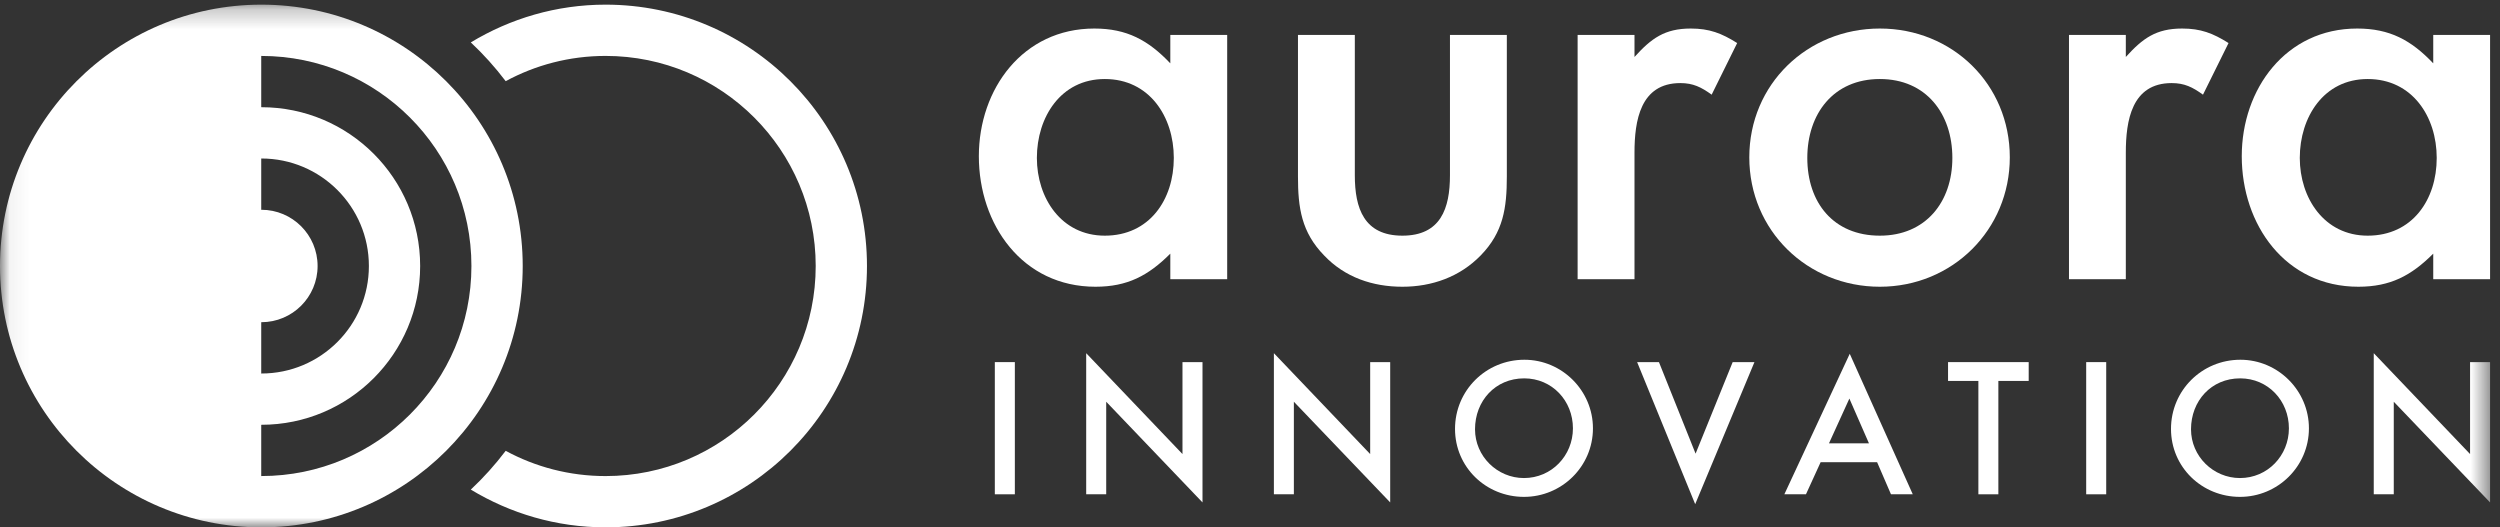
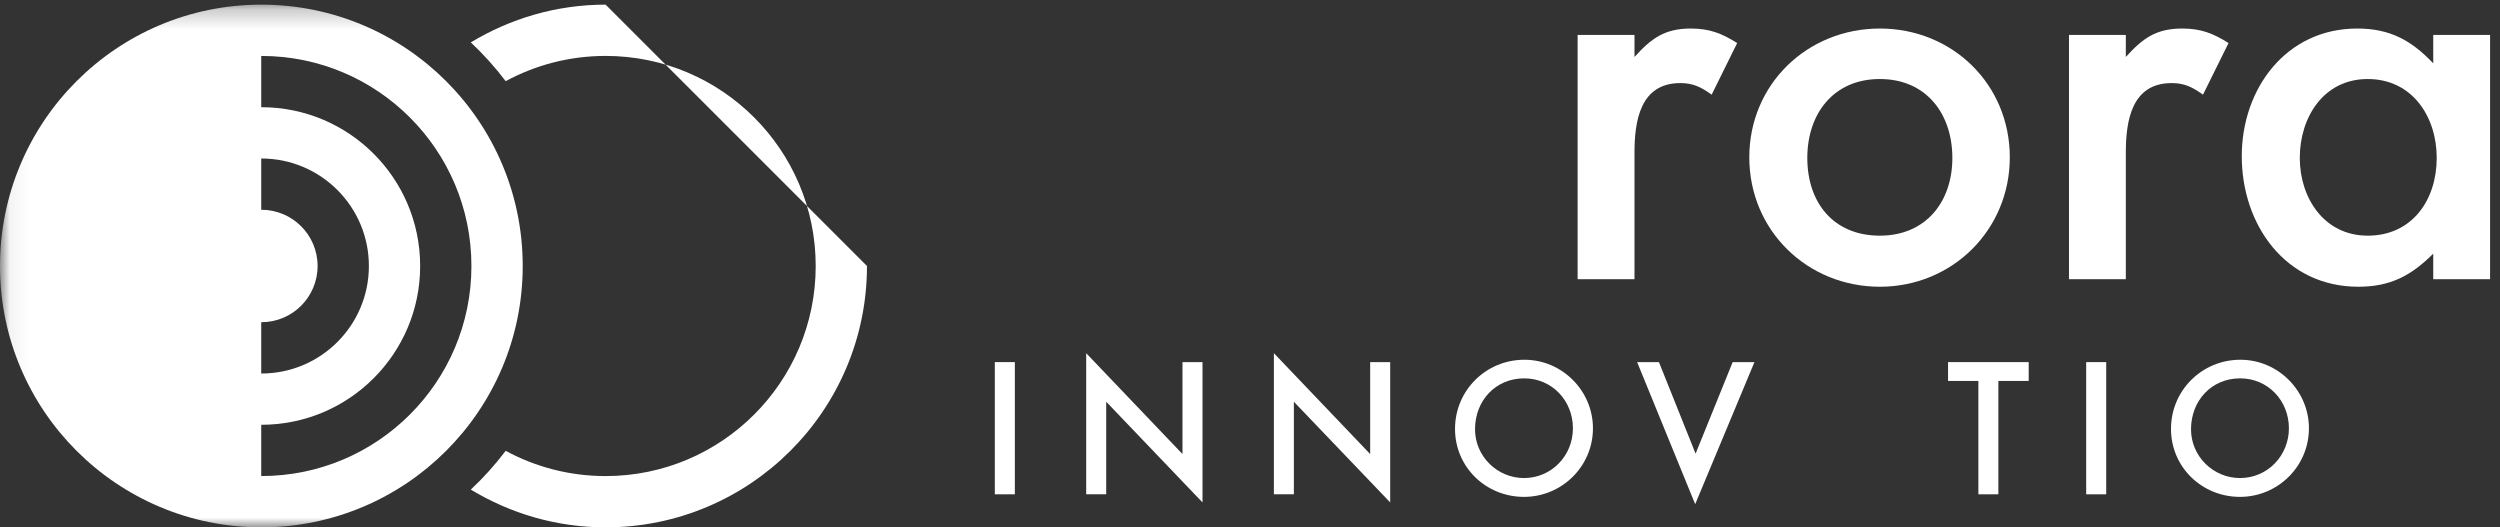
<svg xmlns="http://www.w3.org/2000/svg" xmlns:xlink="http://www.w3.org/1999/xlink" width="128px" height="27px" viewBox="0 0 128 27" version="1.1">
  <rect x="0" y="0" width="128" height="27" fill="#333333" stroke="none" />
  <title>aurora-innovation-logo</title>
  <desc>Created with Sketch.</desc>
  <defs>
-     <polygon id="path-1" points="0.06 27 127.492 27 127.492 0.238 0.06 0.238" />
    <polygon id="path-3" points="0.06 27 127.492 27 127.492 0.238 0.06 0.238" />
  </defs>
  <g id="Page-1" stroke="none" stroke-width="1" fill="none" fill-rule="evenodd">
    <g id="Artboard" transform="translate(-1, -1)">
      <g id="aurora-innovation-logo" transform="translate(1, 1)">
        <g id="Page-1">
          <g id="AUR-Innovation_PMS">
-             <path d="M31.007,0.238 C28.479,0.238 26.122,0.952 24.105,2.171 C24.756,2.781 25.352,3.444 25.891,4.156 C27.412,3.332 29.155,2.863 31.007,2.863 C36.947,2.863 41.764,7.678 41.764,13.619 C41.764,19.56 36.947,24.375 31.007,24.375 C29.155,24.375 27.412,23.906 25.891,23.082 C25.352,23.794 24.756,24.458 24.105,25.067 C26.122,26.286 28.479,27 31.007,27 C38.396,27 44.389,21.01 44.389,13.619 C44.389,6.229 38.396,0.238 31.007,0.238" id="Fill-1" fill="#FFFFFF" />
-             <path d="M56.565,4.046 C54.307,4.046 53.088,6.007 53.088,8.086 C53.088,10.135 54.336,12.066 56.565,12.066 C58.851,12.066 60.099,10.225 60.099,8.086 C60.099,5.977 58.851,4.046 56.565,4.046 Z M59.92,14.294 L59.92,12.987 C58.791,14.116 57.723,14.681 56.088,14.681 C52.346,14.681 50.117,11.502 50.117,7.997 C50.117,4.551 52.375,1.461 56.029,1.461 C57.692,1.461 58.791,2.055 59.92,3.243 L59.92,1.788 L62.832,1.788 L62.832,14.294 L59.92,14.294 L59.92,14.294 Z" id="Fill-2" fill="#FFFFFF" />
-             <path d="M75.813,13.077 C74.744,14.176 73.317,14.681 71.803,14.681 C70.288,14.681 68.862,14.206 67.793,13.077 C66.635,11.888 66.456,10.641 66.456,9.036 L66.456,1.788 L69.367,1.788 L69.367,8.978 C69.367,10.67 69.842,12.066 71.803,12.066 C73.764,12.066 74.238,10.67 74.238,8.978 L74.238,1.788 L77.15,1.788 L77.15,9.036 C77.15,10.641 76.973,11.888 75.813,13.077" id="Fill-3" fill="#FFFFFF" />
+             <path d="M31.007,0.238 C28.479,0.238 26.122,0.952 24.105,2.171 C24.756,2.781 25.352,3.444 25.891,4.156 C27.412,3.332 29.155,2.863 31.007,2.863 C36.947,2.863 41.764,7.678 41.764,13.619 C41.764,19.56 36.947,24.375 31.007,24.375 C29.155,24.375 27.412,23.906 25.891,23.082 C25.352,23.794 24.756,24.458 24.105,25.067 C26.122,26.286 28.479,27 31.007,27 C38.396,27 44.389,21.01 44.389,13.619 " id="Fill-1" fill="#FFFFFF" />
            <path d="M87.637,4.847 C87.102,4.461 86.686,4.254 86.033,4.254 C83.982,4.254 83.686,6.184 83.686,7.818 L83.686,14.294 L80.774,14.294 L80.774,1.788 L83.686,1.788 L83.686,2.917 C84.547,1.966 85.23,1.461 86.566,1.461 C87.518,1.461 88.141,1.699 88.943,2.204 L87.637,4.847" id="Fill-4" fill="#FFFFFF" />
            <path d="M96.248,4.046 C93.871,4.046 92.534,5.828 92.534,8.086 C92.534,10.373 93.871,12.066 96.248,12.066 C98.594,12.066 99.961,10.343 99.961,8.086 C99.961,5.828 98.624,4.046 96.248,4.046 Z M96.248,14.681 C92.534,14.681 89.564,11.799 89.564,8.056 C89.564,4.313 92.534,1.461 96.248,1.461 C99.961,1.461 102.902,4.313 102.902,8.056 C102.902,11.769 99.961,14.681 96.248,14.681 L96.248,14.681 Z" id="Fill-5" fill="#FFFFFF" />
            <path d="M112.793,4.847 C112.258,4.461 111.843,4.254 111.189,4.254 C109.139,4.254 108.842,6.184 108.842,7.818 L108.842,14.294 L105.932,14.294 L105.932,1.788 L108.842,1.788 L108.842,2.917 C109.704,1.966 110.387,1.461 111.725,1.461 C112.675,1.461 113.299,1.699 114.101,2.204 L112.793,4.847" id="Fill-6" fill="#FFFFFF" />
            <path d="M121.225,4.046 C118.967,4.046 117.749,6.007 117.749,8.086 C117.749,10.135 118.996,12.066 121.225,12.066 C123.512,12.066 124.76,10.225 124.76,8.086 C124.76,5.977 123.512,4.046 121.225,4.046 Z M124.582,14.294 L124.582,12.987 C123.453,14.116 122.383,14.681 120.75,14.681 C117.006,14.681 114.778,11.502 114.778,7.997 C114.778,4.551 117.036,1.461 120.689,1.461 C122.354,1.461 123.453,2.055 124.582,3.243 L124.582,1.788 L127.492,1.788 L127.492,14.294 L124.582,14.294 L124.582,14.294 Z" id="Fill-7" fill="#FFFFFF" />
            <polygon id="Fill-8" fill="#FFFFFF" points="50.935 25.308 51.96 25.308 51.96 18.54 50.935 18.54" />
            <polyline id="Fill-9" fill="#FFFFFF" points="56.638 20.569 56.638 25.308 55.613 25.308 55.613 18.083 60.543 23.248 60.543 18.54 61.568 18.54 61.568 25.724 56.638 20.569" />
            <polyline id="Fill-10" fill="#FFFFFF" points="66.246 20.569 66.246 25.308 65.223 25.308 65.223 18.083 70.153 23.248 70.153 18.54 71.178 18.54 71.178 25.724 66.246 20.569" />
            <path d="M78.038,19.372 C76.557,19.372 75.521,20.528 75.521,21.979 C75.521,23.36 76.658,24.476 78.028,24.476 C79.439,24.476 80.534,23.33 80.534,21.93 C80.534,20.519 79.469,19.372 78.038,19.372 Z M78.028,25.44 C76.08,25.44 74.497,23.918 74.497,21.96 C74.497,19.991 76.08,18.419 78.049,18.419 C79.977,18.419 81.559,20.001 81.559,21.93 C81.559,23.878 79.967,25.44 78.028,25.44 L78.028,25.44 Z" id="Fill-11" fill="#FFFFFF" />
            <polyline id="Fill-12" fill="#FFFFFF" points="86.794 25.814 83.821 18.54 84.938 18.54 86.814 23.227 88.713 18.54 89.828 18.54 86.794 25.814" />
-             <path d="M94.688,20.407 L93.643,22.7 L95.691,22.7 L94.688,20.407 Z M96.818,25.308 L96.108,23.665 L93.216,23.665 L92.465,25.308 L91.359,25.308 L94.707,18.114 L97.934,25.308 L96.818,25.308 L96.818,25.308 Z" id="Fill-13" fill="#FFFFFF" />
            <polyline id="Fill-14" fill="#FFFFFF" points="102.316 19.504 102.316 25.308 101.293 25.308 101.293 19.504 99.74 19.504 99.74 18.54 103.869 18.54 103.869 19.504 102.316 19.504" />
            <polygon id="Fill-15" fill="#FFFFFF" points="106.813 25.308 107.838 25.308 107.838 18.54 106.813 18.54" />
            <path d="M114.696,19.372 C113.215,19.372 112.18,20.528 112.18,21.979 C112.18,23.36 113.316,24.476 114.688,24.476 C116.097,24.476 117.192,23.33 117.192,21.93 C117.192,20.519 116.127,19.372 114.696,19.372 Z M114.688,25.44 C112.738,25.44 111.155,23.918 111.155,21.96 C111.155,19.991 112.738,18.419 114.707,18.419 C116.635,18.419 118.217,20.001 118.217,21.93 C118.217,23.878 116.624,25.44 114.688,25.44 L114.688,25.44 Z" id="Fill-16" fill="#FFFFFF" />
            <g id="Group-20">
              <g id="Fill-17-Clipped">
                <mask id="mask-2" fill="white">
                  <use xlink:href="#path-1" />
                </mask>
                <g id="path-1" />
                <polyline id="Fill-17" fill="#FFFFFF" mask="url(#mask-2)" points="122.561 20.569 122.561 25.308 121.536 25.308 121.536 18.083 126.468 23.248 126.468 18.54 127.492 18.54 127.492 25.724 122.561 20.569" />
              </g>
              <g id="Fill-19-Clipped">
                <mask id="mask-4" fill="white">
                  <use xlink:href="#path-3" />
                </mask>
                <g id="path-1" />
                <path d="M13.381,8.115 L13.375,8.115 L13.375,10.741 C13.377,10.741 13.379,10.74 13.381,10.74 C14.971,10.74 16.261,12.029 16.261,13.62 C16.261,15.209 14.971,16.497 13.381,16.497 L13.375,16.497 L13.375,19.124 L13.381,19.124 C16.421,19.124 18.887,16.659 18.887,13.62 C18.887,10.579 16.421,8.115 13.381,8.115 Z M13.381,2.864 L13.375,2.864 L13.375,5.49 C13.377,5.49 13.379,5.489 13.381,5.489 C17.871,5.489 21.512,9.129 21.512,13.62 C21.512,18.109 17.871,21.749 13.381,21.749 L13.375,21.749 L13.375,24.374 L13.381,24.374 C19.321,24.374 24.137,19.56 24.137,13.62 C24.137,7.679 19.321,2.864 13.381,2.864 Z M26.763,13.62 C26.763,21.01 20.772,27 13.381,27 C5.991,27 0,21.01 0,13.62 C0,6.229 5.991,0.238 13.381,0.238 C20.772,0.238 26.763,6.229 26.763,13.62 L26.763,13.62 Z" id="Fill-19" fill="#FFFFFF" mask="url(#mask-4)" />
              </g>
            </g>
          </g>
        </g>
      </g>
    </g>
  </g>
</svg>